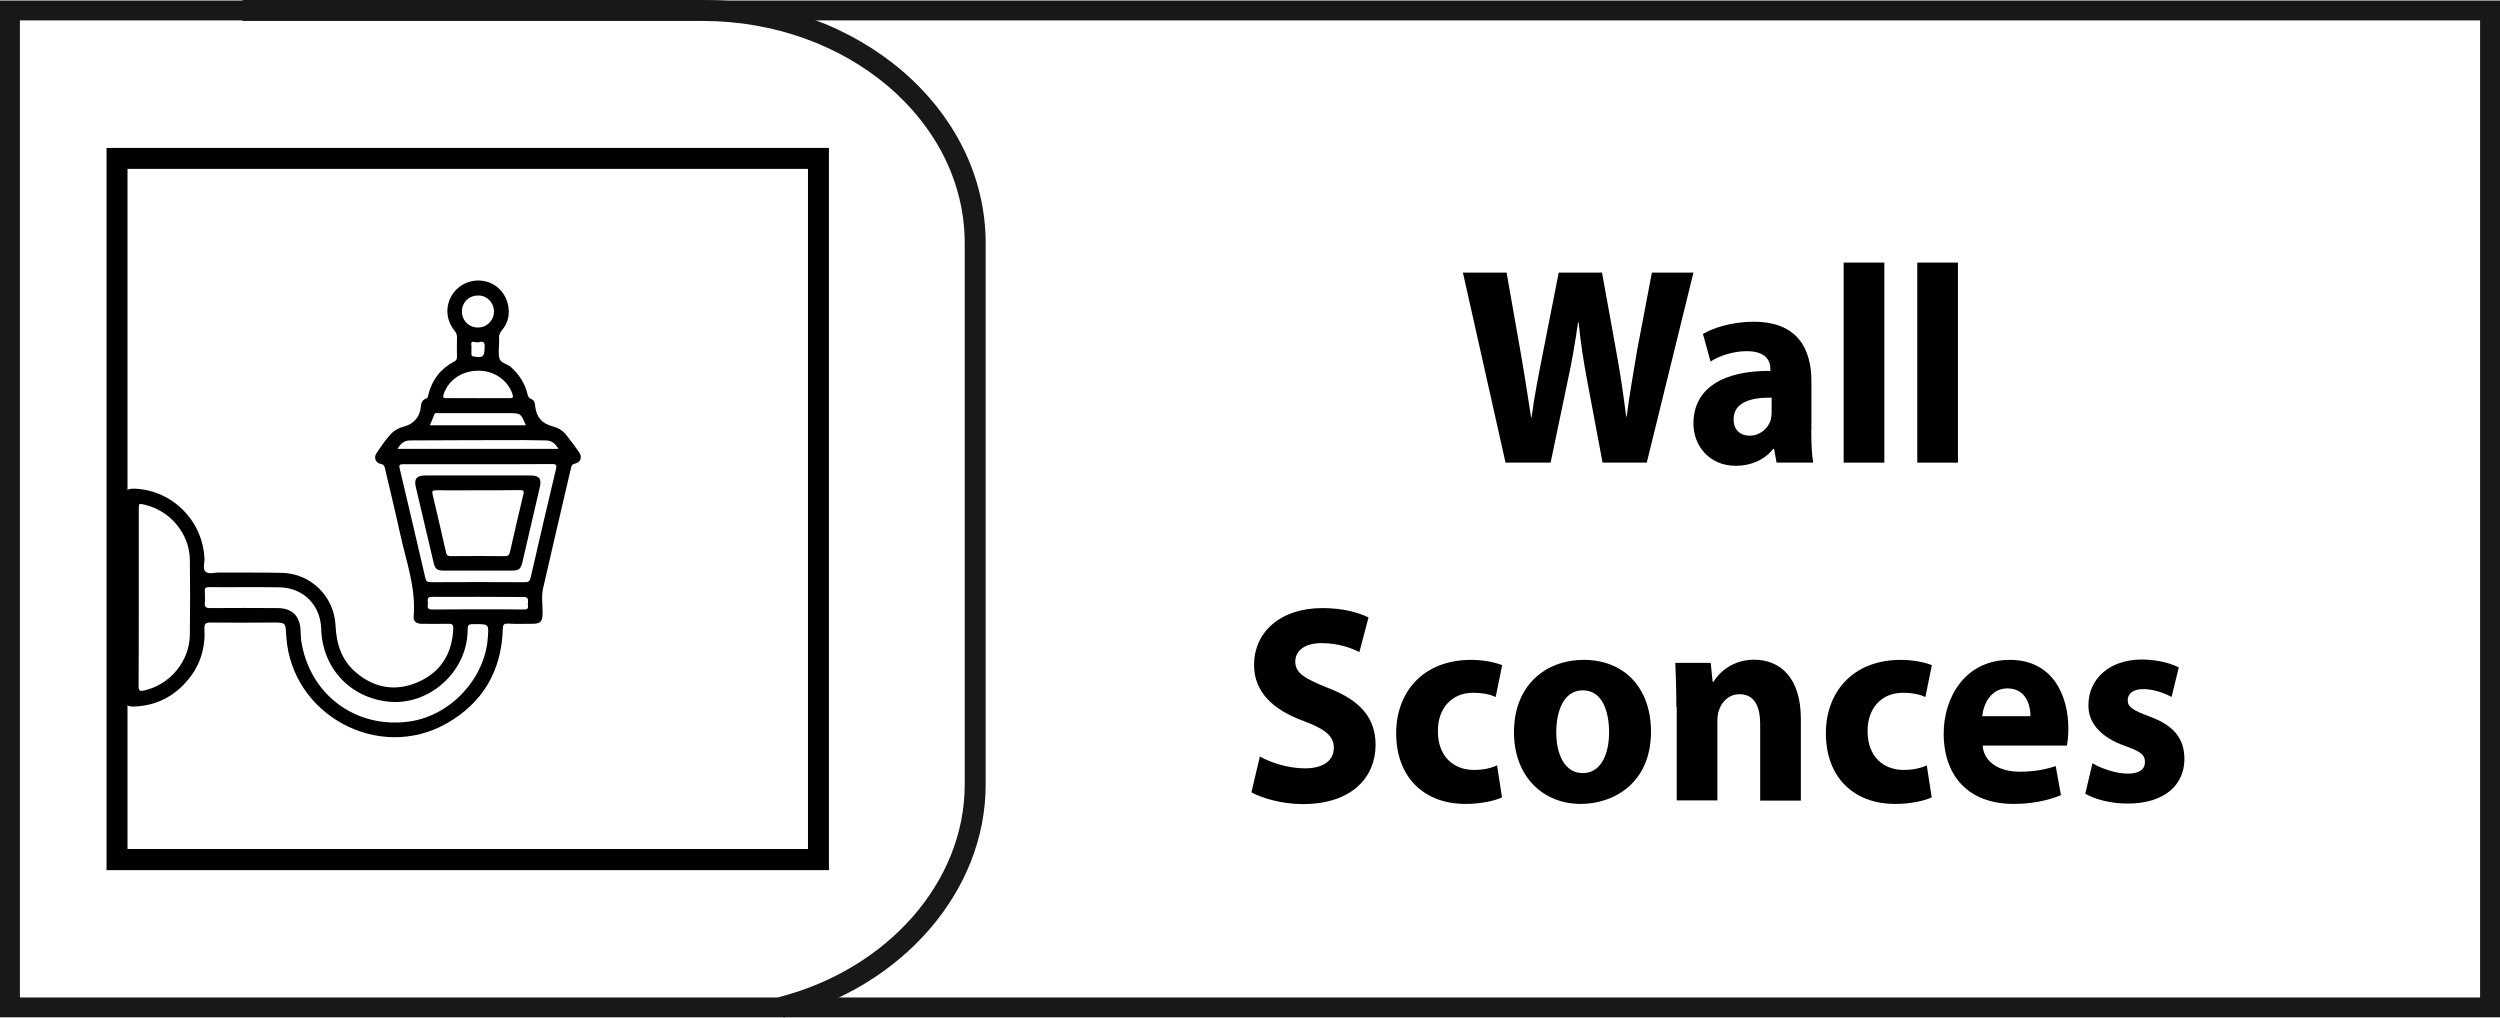
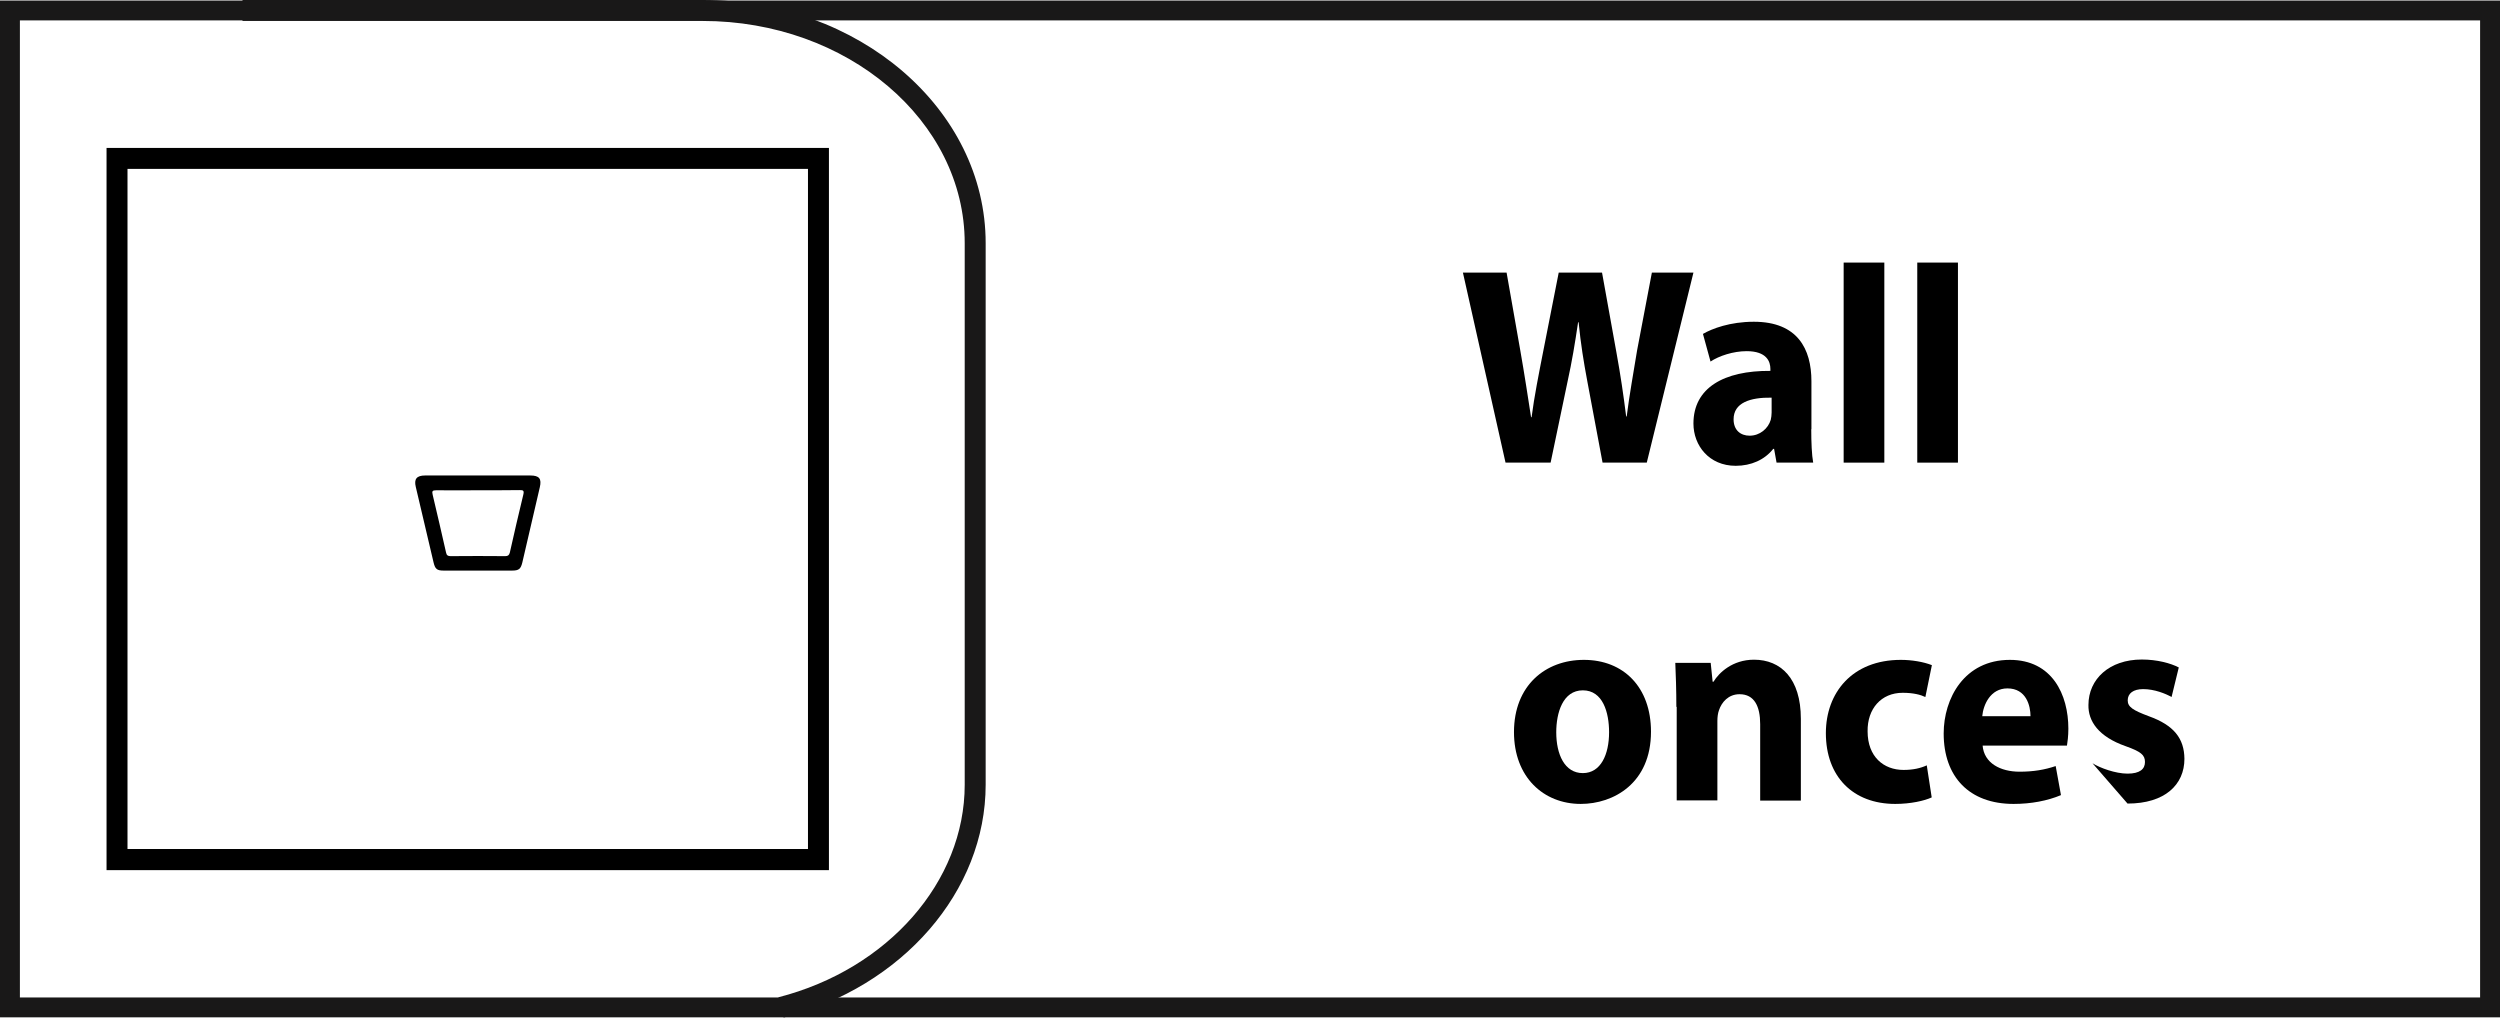
<svg xmlns="http://www.w3.org/2000/svg" version="1.1" id="Layer_1" x="0px" y="0px" viewBox="0 0 141.96 57.78" style="enable-background:new 0 0 141.96 57.78;" xml:space="preserve">
  <style type="text/css">
	.st0{fill:#F06824;}
	.st1{fill:#FFFFFF;}
	.st2{fill-rule:evenodd;clip-rule:evenodd;fill:none;stroke:#FFFFFF;stroke-width:0.965;stroke-miterlimit:10;}
	.st3{fill:none;}
	.st4{fill:#FFFFFF;stroke:#FFFFFF;stroke-width:0.75;stroke-miterlimit:10;}
	.st5{fill:none;stroke:#FFFFFF;stroke-width:1.584;stroke-miterlimit:10;}
	
		.st6{fill-rule:evenodd;clip-rule:evenodd;fill:#FFFFFF;stroke:#FFFFFF;stroke-width:1.5;stroke-linecap:round;stroke-linejoin:round;stroke-miterlimit:10;}
	.st7{fill:#FFFFFF;stroke:#FFFFFF;stroke-width:0.75;stroke-linecap:round;stroke-linejoin:round;stroke-miterlimit:10;}
	.st8{fill:#FFFFFF;stroke:#FFFFFF;stroke-width:0.25;stroke-miterlimit:10;}
	.st9{fill:none;stroke:#FFFFFF;stroke-miterlimit:10;}
	.st10{fill:none;stroke:#FFFFFF;stroke-width:2;stroke-miterlimit:10;}
	.st11{fill:none;stroke:#191919;stroke-width:1.152;stroke-miterlimit:10;}
	.st12{fill:none;stroke:#FFFFFF;stroke-linecap:round;stroke-linejoin:round;stroke-miterlimit:10;}
	.st13{fill:#FFFFFF;stroke:#FFFFFF;stroke-width:0.65;stroke-miterlimit:10;}
	.st14{fill:none;stroke:#191919;stroke-width:1.232;stroke-miterlimit:10;}
	.st15{fill:#1A1A1A;}
	.st16{fill-rule:evenodd;clip-rule:evenodd;fill:#F06824;}
	.st17{fill:#1B1C1C;}
	.st18{fill:none;stroke:#1B1C1C;stroke-width:0.608;stroke-miterlimit:10;}
	.st19{fill:none;stroke:#F06824;stroke-width:0.681;stroke-miterlimit:10;}
	.st20{fill:none;stroke:#F06824;stroke-width:0.75;stroke-miterlimit:10;}
	.st21{fill:none;stroke:#F06824;stroke-width:0.69;stroke-miterlimit:10;}
	.st22{fill:none;stroke:#F06824;stroke-width:0.806;stroke-miterlimit:10;}
	.st23{fill:none;stroke:#FFFFFF;stroke-width:1.013;stroke-miterlimit:10;}
	.st24{filter:url(#Adobe_OpacityMaskFilter);}
	.st25{mask:url(#SVGID_1_);}
	.st26{fill:#191919;}
	.st27{fill:#191918;}
	.st28{fill:none;stroke:#191919;stroke-width:1.13;stroke-miterlimit:10;}
	.st29{fill:none;stroke:#191919;stroke-width:1.191;stroke-miterlimit:10;}
	.st30{fill:none;stroke:#191919;stroke-width:1.114;stroke-miterlimit:10;}
	.st31{fill:#F26A24;}
	.st32{fill:none;stroke:#FFFFFF;stroke-width:0.257;stroke-miterlimit:10;}
	.st33{fill:none;stroke:#FFFFFF;stroke-width:0.187;stroke-miterlimit:10;}
	.st34{fill:none;stroke:#FFFFFF;stroke-width:0.668;stroke-miterlimit:10;}
	.st35{fill:none;stroke:#FFFFFF;stroke-width:0.609;stroke-miterlimit:10;}
	.st36{fill:#FFFFFF;stroke:#191919;stroke-width:0.831;stroke-miterlimit:10;}
	.st37{fill:#25488E;}
	.st38{fill:#EFE143;}
	.st39{fill:#2397D4;}
	.st40{fill-rule:evenodd;clip-rule:evenodd;fill:#33924C;}
	.st41{fill-rule:evenodd;clip-rule:evenodd;fill:#52A946;}
	.st42{fill-rule:evenodd;clip-rule:evenodd;fill:#B1C43B;}
	.st43{fill-rule:evenodd;clip-rule:evenodd;fill:#EFE143;}
	.st44{fill-rule:evenodd;clip-rule:evenodd;fill:#E8B135;}
	.st45{fill-rule:evenodd;clip-rule:evenodd;fill:#F26A24;}
	.st46{fill-rule:evenodd;clip-rule:evenodd;fill:#D52627;}
	.st47{fill-rule:evenodd;clip-rule:evenodd;fill:#191919;}
	.st48{fill:#58595B;}
	.st49{fill-rule:evenodd;clip-rule:evenodd;fill:none;stroke:#FFFFFF;stroke-width:0.697;stroke-miterlimit:10;}
	.st50{fill:#FFFFFF;stroke:#FFFFFF;stroke-width:0.542;stroke-linecap:round;stroke-linejoin:round;stroke-miterlimit:10;}
	.st51{fill:#FFFFFF;stroke:#FFFFFF;stroke-width:0.181;stroke-miterlimit:10;}
	.st52{fill:none;stroke:#FFFFFF;stroke-width:0.723;stroke-miterlimit:10;}
	.st53{fill:none;stroke:#FFFFFF;stroke-width:0.723;stroke-linecap:round;stroke-linejoin:round;stroke-miterlimit:10;}
	.st54{fill:#FFFFFF;stroke:#FFFFFF;stroke-width:0.47;stroke-miterlimit:10;}
	.st55{fill:url(#SVGID_00000039823417386678014130000006051518894897584522_);}
	.st56{fill:url(#SVGID_00000145058614854166580210000000978401392432619696_);}
	.st57{fill:#5FB846;}
	.st58{fill:url(#SVGID_00000122695950846228533540000002125702875956877466_);}
	.st59{fill:url(#SVGID_00000129914655246803780990000010464507227259232179_);}
	.st60{fill:url(#SVGID_00000043432075030006683300000002390359485651158670_);}
	.st61{fill:url(#SVGID_00000031199205402404225560000010202985806579164843_);}
	.st62{fill:url(#SVGID_00000088100187287845649810000008456484096428139679_);}
	.st63{fill-rule:evenodd;clip-rule:evenodd;fill:#FFFFFF;}
	.st64{fill-rule:evenodd;clip-rule:evenodd;fill:#1A1A1A;}
	.st65{filter:url(#Adobe_OpacityMaskFilter_00000006670727294017958920000012169470149010769046_);}
	.st66{mask:url(#SVGID_00000174596788055838849600000015545844763407838132_);fill:#1A1A1A;}
	
		.st67{fill-rule:evenodd;clip-rule:evenodd;fill:none;stroke:#FFFFFF;stroke-width:0.75;stroke-linecap:round;stroke-linejoin:round;stroke-miterlimit:10;}
	.st68{fill-rule:evenodd;clip-rule:evenodd;fill:none;stroke:#191919;stroke-width:1.191;stroke-miterlimit:10;}
	
		.st69{fill-rule:evenodd;clip-rule:evenodd;fill:#FFFFFF;stroke:#FFFFFF;stroke-width:0.5;stroke-linecap:round;stroke-linejoin:round;stroke-miterlimit:10;}
	.st70{filter:url(#Adobe_OpacityMaskFilter_00000183219434209290950000000005962822641688514485_);}
	.st71{mask:url(#SVGID_00000140710372783357545860000017038115995674765704_);fill:#FFFFFF;}
	
		.st72{fill-rule:evenodd;clip-rule:evenodd;fill:#FFFFFF;stroke:#FFFFFF;stroke-width:0.664;stroke-linecap:round;stroke-linejoin:round;stroke-miterlimit:10;}
	.st73{fill:none;stroke:#FFFFFF;stroke-width:0.924;stroke-miterlimit:10;}
	.st74{fill:none;stroke:#FFFFFF;stroke-width:0.751;stroke-miterlimit:10;}
	.st75{filter:url(#Adobe_OpacityMaskFilter_00000030472877025277468600000007330496192151691187_);}
	.st76{mask:url(#SVGID_00000035526545098184798040000003032349739850307745_);}
	.st77{fill:#F26624;}
	.st78{fill:none;stroke:#FFFFFF;stroke-width:0.269;stroke-miterlimit:10;}
	.st79{fill:none;stroke:#FFFFFF;stroke-width:0.196;stroke-miterlimit:10;}
	.st80{fill:none;stroke:#191818;stroke-width:1.13;stroke-miterlimit:10;}
	.st81{fill:none;stroke:#191818;stroke-width:1.191;stroke-miterlimit:10;}
	.st82{fill:none;stroke:#FFFFFF;stroke-width:1.193;stroke-miterlimit:10;}
	.st83{fill:#B3B3B3;}
	.st84{fill:#F0EFEF;}
	.st85{fill:#FFFFFD;}
	.st86{fill:url(#SVGID_00000132807748470088939840000004425276213479668640_);}
	.st87{fill:#191818;}
	.st88{opacity:0.75;}
	
		.st89{clip-path:url(#SVGID_00000005246143827173242600000003616816338984977557_);fill:url(#SVGID_00000157988720263738232980000004005137237976915901_);}
	.st90{clip-path:url(#SVGID_00000005246143827173242600000003616816338984977557_);}
</style>
  <g>
    <g>
      <path d="M85.49,26.27l-2.42-10.79h2.48l0.78,4.43c0.23,1.3,0.44,2.69,0.61,3.78h0.03c0.15-1.17,0.41-2.46,0.67-3.79l0.87-4.42    h2.46l0.82,4.55c0.23,1.26,0.4,2.42,0.55,3.62h0.03c0.15-1.2,0.38-2.46,0.59-3.75l0.84-4.42h2.36l-2.65,10.79H91l-0.87-4.64    c-0.2-1.07-0.37-2.1-0.49-3.33h-0.03c-0.18,1.22-0.35,2.24-0.59,3.33l-0.97,4.64H85.49z" />
      <path d="M102.85,24.37c0,0.75,0.03,1.47,0.11,1.9h-2.08l-0.14-0.78h-0.05c-0.49,0.62-1.25,0.96-2.13,0.96    c-1.51,0-2.4-1.15-2.4-2.4c0-2.03,1.73-3.01,4.37-2.99v-0.11c0-0.42-0.21-1.01-1.35-1.01c-0.76,0-1.57,0.27-2.05,0.59l-0.43-1.57    c0.52-0.3,1.54-0.69,2.89-0.69c2.48,0,3.27,1.54,3.27,3.38V24.37z M100.6,22.58c-1.22-0.02-2.16,0.29-2.16,1.23    c0,0.62,0.4,0.93,0.91,0.93c0.58,0,1.05-0.4,1.2-0.9c0.03-0.13,0.05-0.27,0.05-0.42V22.58z" />
      <path d="M104.68,14.91H107v11.36h-2.31V14.91z" />
      <path d="M108.87,14.91h2.31v11.36h-2.31V14.91z" />
-       <path d="M71.54,42.96c0.62,0.34,1.58,0.67,2.57,0.67c1.06,0,1.63-0.46,1.63-1.17c0-0.67-0.49-1.06-1.72-1.52    c-1.7-0.62-2.81-1.62-2.81-3.18c0-1.84,1.46-3.23,3.88-3.23c1.16,0,2.01,0.24,2.62,0.53l-0.52,1.97    c-0.41-0.21-1.14-0.51-2.15-0.51s-1.49,0.48-1.49,1.04c0,0.69,0.58,0.99,1.9,1.52c1.81,0.7,2.66,1.7,2.66,3.22    c0,1.81-1.32,3.36-4.14,3.36c-1.17,0-2.33-0.34-2.91-0.67L71.54,42.96z" />
-       <path d="M85.29,45.28c-0.41,0.19-1.19,0.37-2.07,0.37c-2.4,0-3.94-1.55-3.94-4.02c0-2.29,1.49-4.16,4.26-4.16    c0.61,0,1.28,0.11,1.76,0.3l-0.37,1.81c-0.27-0.13-0.68-0.24-1.29-0.24c-1.22,0-2.01,0.91-1.99,2.19c0,1.44,0.91,2.19,2.04,2.19    c0.55,0,0.97-0.1,1.32-0.26L85.29,45.28z" />
      <path d="M93.75,41.55c0,2.93-2.13,4.1-3.99,4.1c-2.11,0-3.79-1.52-3.79-4.08c0-2.64,1.78-4.1,3.97-4.1    C92.19,37.47,93.75,39.02,93.75,41.55z M88.37,41.58c0,1.25,0.47,2.32,1.51,2.32c1.02,0,1.49-1.06,1.49-2.32    c0-1.12-0.35-2.38-1.49-2.38S88.37,40.48,88.37,41.58z" />
      <path d="M95.19,40.14c0-0.98-0.03-1.81-0.06-2.5h2.01l0.11,1.07h0.05c0.3-0.5,1.07-1.25,2.3-1.25c1.52,0,2.66,1.06,2.66,3.36v4.64    h-2.31v-4.34c0-1.01-0.33-1.7-1.17-1.7c-0.64,0-1.02,0.46-1.17,0.91c-0.06,0.16-0.09,0.38-0.09,0.61v4.51h-2.31V40.14z" />
      <path d="M109.69,45.28c-0.41,0.19-1.19,0.37-2.07,0.37c-2.4,0-3.94-1.55-3.94-4.02c0-2.29,1.49-4.16,4.26-4.16    c0.61,0,1.28,0.11,1.76,0.3l-0.37,1.81c-0.27-0.13-0.68-0.24-1.29-0.24c-1.22,0-2.01,0.91-1.99,2.19c0,1.44,0.91,2.19,2.04,2.19    c0.55,0,0.97-0.1,1.32-0.26L109.69,45.28z" />
      <path d="M112.58,42.33c0.08,1.01,1.02,1.49,2.1,1.49c0.79,0,1.43-0.11,2.05-0.32l0.3,1.65c-0.76,0.32-1.69,0.5-2.69,0.5    c-2.53,0-3.97-1.55-3.97-4c0-1.99,1.17-4.18,3.76-4.18c2.4,0,3.32,1.97,3.32,3.91c0,0.42-0.05,0.78-0.08,0.96H112.58z     M115.3,40.67c0-0.59-0.24-1.58-1.31-1.58c-0.97,0-1.37,0.93-1.43,1.58H115.3z" />
-       <path d="M118.82,43.34c0.43,0.27,1.31,0.59,1.99,0.59c0.7,0,0.99-0.26,0.99-0.66c0-0.4-0.23-0.59-1.1-0.9    c-1.54-0.54-2.13-1.42-2.11-2.34c0-1.47,1.19-2.58,3.03-2.58c0.87,0,1.64,0.21,2.1,0.45l-0.41,1.68    c-0.33-0.19-0.97-0.45-1.61-0.45c-0.56,0-0.88,0.24-0.88,0.64c0,0.37,0.29,0.56,1.2,0.9c1.42,0.51,2.01,1.26,2.02,2.42    c0,1.46-1.1,2.54-3.23,2.54c-0.97,0-1.84-0.24-2.4-0.56L118.82,43.34z" />
+       <path d="M118.82,43.34c0.43,0.27,1.31,0.59,1.99,0.59c0.7,0,0.99-0.26,0.99-0.66c0-0.4-0.23-0.59-1.1-0.9    c-1.54-0.54-2.13-1.42-2.11-2.34c0-1.47,1.19-2.58,3.03-2.58c0.87,0,1.64,0.21,2.1,0.45l-0.41,1.68    c-0.33-0.19-0.97-0.45-1.61-0.45c-0.56,0-0.88,0.24-0.88,0.64c0,0.37,0.29,0.56,1.2,0.9c1.42,0.51,2.01,1.26,2.02,2.42    c0,1.46-1.1,2.54-3.23,2.54L118.82,43.34z" />
    </g>
    <g>
      <path class="st87" d="M141.96,57.77H0V0.03h141.96V57.77z M1.13,56.64h139.7V1.16H1.13V56.64z" />
    </g>
    <g>
      <path class="st87" d="M44.5,57.78l-0.3-1.15c6.23-1.6,10.58-6.57,10.58-12.07V13.81c0-6.96-6.67-12.62-14.88-12.62H13.77V0h26.13    c8.86,0,16.07,6.19,16.07,13.81v30.75C55.97,50.6,51.26,56.04,44.5,57.78z" />
    </g>
    <g>
      <g>
        <path d="M47.07,49.41H6.05V8.4h41.02V49.41z M7.24,48.21h38.64V9.59H7.24V48.21z" />
      </g>
    </g>
    <g>
      <g>
-         <path d="M7.05,33.93c0-1.86,0-3.71,0-5.57c0-0.5,0.14-0.63,0.64-0.61c2.13,0.11,3.84,1.85,3.92,3.99     c0.01,0.25-0.11,0.57,0.06,0.72c0.17,0.16,0.5,0.05,0.75,0.05c1.2,0.01,2.4-0.01,3.61,0.02c1.62,0.04,2.94,1.34,3.02,2.96     c0.05,1.07,0.34,2.01,1.18,2.71c1.06,0.89,2.27,1.08,3.53,0.52c1.29-0.57,1.92-1.63,1.98-3.03c0.01-0.23-0.07-0.27-0.28-0.27     c-0.51,0.01-1.02,0.01-1.53,0c-0.29,0-0.47-0.15-0.44-0.41c0.14-1.65-0.44-3.18-0.78-4.75c-0.26-1.21-0.56-2.41-0.84-3.62     c-0.03-0.15-0.06-0.27-0.26-0.3c-0.27-0.05-0.4-0.36-0.24-0.59c0.27-0.4,0.53-0.8,0.87-1.15c0.19-0.19,0.43-0.31,0.7-0.38     c0.53-0.13,0.91-0.55,0.95-1.09c0.02-0.23,0.07-0.42,0.31-0.5c0.11-0.04,0.1-0.13,0.12-0.21c0.21-0.85,0.7-1.49,1.47-1.89     c0.12-0.06,0.16-0.14,0.16-0.27c-0.01-0.37-0.01-0.75,0-1.13c0-0.14-0.05-0.23-0.13-0.34c-0.5-0.62-0.55-1.39-0.15-2.04     c0.39-0.63,1.14-0.94,1.87-0.78c0.73,0.16,1.26,0.77,1.34,1.55c0.05,0.46-0.08,0.88-0.38,1.23c-0.12,0.15-0.18,0.29-0.16,0.47     c0.01,0.07,0,0.13,0,0.2c0,0.3-0.05,0.61,0.01,0.89c0.06,0.32,0.45,0.34,0.66,0.53c0.45,0.41,0.78,0.89,0.93,1.49     c0.03,0.14,0.06,0.26,0.23,0.33c0.17,0.06,0.21,0.24,0.22,0.41c0.07,0.62,0.38,0.98,0.99,1.14c0.3,0.08,0.56,0.22,0.75,0.46     c0.27,0.33,0.52,0.67,0.76,1.02c0.19,0.28,0.07,0.57-0.25,0.64c-0.15,0.03-0.18,0.1-0.21,0.22c-0.53,2.28-1.07,4.56-1.59,6.85     c-0.11,0.47-0.02,0.96-0.03,1.44c-0.01,0.46-0.12,0.58-0.58,0.58c-0.46,0-0.92,0.02-1.38-0.01c-0.25-0.01-0.29,0.08-0.3,0.31     c-0.07,2.37-1.13,4.19-3.19,5.36c-3.86,2.19-8.78-0.47-9.1-4.89c-0.06-0.84,0.04-0.85-0.9-0.84c-1.13,0.01-2.27,0.01-3.4,0     c-0.27,0-0.37,0.06-0.35,0.35c0.06,1.09-0.24,2.08-0.95,2.92c-0.78,0.93-1.78,1.44-3,1.5c-0.47,0.02-0.61-0.11-0.61-0.58     C7.04,37.66,7.05,35.79,7.05,33.93z M7.88,33.94c0,1.67,0,3.34-0.01,5.01c0,0.25,0.06,0.32,0.31,0.26     c1.47-0.33,2.58-1.65,2.6-3.16c0.02-1.42,0.02-2.84,0-4.27c-0.02-1.48-1.12-2.79-2.57-3.12c-0.33-0.08-0.33-0.08-0.33,0.26     C7.88,30.59,7.88,32.26,7.88,33.94z M13.97,33.34c-0.7,0-1.4,0.01-2.11,0c-0.18,0-0.24,0.05-0.23,0.23     c0.01,0.22,0.02,0.44,0,0.66c-0.02,0.25,0.08,0.3,0.31,0.3c1.27-0.01,2.54-0.01,3.81,0c0.84,0,1.29,0.45,1.32,1.3     c0.01,0.17,0.01,0.35,0.03,0.52c0.45,3.07,3.08,5.05,6.15,4.62c2.32-0.33,4.28-2.41,4.45-4.75c0.06-0.78,0.06-0.78-0.71-0.78     c-0.43,0-0.43,0-0.44,0.45c-0.07,2.27-2.16,4.15-4.41,3.96c-2.23-0.19-3.84-1.9-3.9-4.14c-0.04-1.36-1.03-2.35-2.39-2.36     C15.22,33.34,14.59,33.34,13.97,33.34z M27.14,26.36c-1.41,0-2.82,0-4.24,0c-0.21,0-0.26,0.04-0.2,0.26     c0.49,2.06,0.97,4.13,1.45,6.19c0.05,0.21,0.13,0.25,0.32,0.25c1.78-0.01,3.56-0.01,5.33,0c0.19,0,0.28-0.04,0.33-0.25     c0.47-2.06,0.95-4.11,1.44-6.17c0.05-0.23,0.03-0.29-0.22-0.29C29.95,26.36,28.55,26.36,27.14,26.36z M27.14,22.61     c0.6,0,1.19-0.01,1.79,0c0.19,0,0.23-0.04,0.17-0.23c-0.26-0.78-1.02-1.32-1.9-1.33c-0.95-0.01-1.71,0.5-2,1.31     c-0.08,0.23-0.01,0.26,0.19,0.25C25.97,22.6,26.56,22.61,27.14,22.61z M22.57,25.49c3.07,0,6.08,0,9.14,0     c-0.17-0.29-0.37-0.48-0.7-0.48c-0.41,0-0.83-0.02-1.24-0.02c-2.17,0-4.34,0.01-6.51,0.02C22.94,25.02,22.74,25.2,22.57,25.49z      M27.14,33.89c-0.86,0-1.73,0.01-2.59,0c-0.2,0-0.29,0.05-0.26,0.26c0.01,0.07,0.01,0.14,0,0.2c-0.03,0.2,0.05,0.26,0.25,0.26     c1.11-0.01,2.23-0.01,3.34-0.01c0.62,0,1.25,0,1.87,0.01c0.17,0,0.25-0.04,0.23-0.22c-0.01-0.07-0.01-0.14,0-0.2     c0.03-0.22-0.05-0.3-0.28-0.29C28.85,33.9,28,33.89,27.14,33.89z M24.41,24.15c1.82,0,3.64,0,5.45,0c-0.29-0.69-0.29-0.69-1-0.69     c-1.31,0-2.63,0-3.94,0c-0.11,0-0.23-0.04-0.28,0.12C24.58,23.77,24.49,23.95,24.41,24.15z M28.05,17.69     c0-0.5-0.39-0.91-0.88-0.91c-0.52-0.01-0.93,0.37-0.94,0.89c-0.01,0.51,0.38,0.92,0.9,0.93C27.64,18.6,28.05,18.2,28.05,17.69z      M26.77,19.79c0,0.11,0,0.21,0,0.32c0,0.08,0.02,0.11,0.11,0.13c0.54,0.1,0.63,0.02,0.64-0.52c0.01-0.26-0.04-0.37-0.32-0.29     c-0.08,0.02-0.17,0.01-0.26-0.01c-0.15-0.04-0.19,0.01-0.18,0.15C26.78,19.64,26.77,19.72,26.77,19.79z" />
-       </g>
+         </g>
      <g>
        <path d="M27.14,27c0.99,0,1.98,0,2.97,0c0.51,0,0.66,0.18,0.54,0.68c-0.33,1.42-0.66,2.84-0.99,4.26     c-0.09,0.37-0.2,0.46-0.58,0.46c-1.3,0-2.59,0-3.89,0c-0.38,0-0.48-0.09-0.57-0.46c-0.34-1.43-0.67-2.86-1.01-4.29     c-0.11-0.45,0.05-0.65,0.53-0.65C25.15,27,26.14,27,27.14,27z M27.16,27.84c-0.8,0-1.59,0.01-2.39,0c-0.22,0-0.25,0.05-0.2,0.26     c0.26,1.09,0.51,2.18,0.76,3.28c0.03,0.15,0.1,0.2,0.25,0.2c1.04-0.01,2.07-0.01,3.11,0c0.15,0,0.22-0.05,0.26-0.2     c0.25-1.1,0.5-2.21,0.77-3.31c0.05-0.22-0.02-0.24-0.2-0.24C28.73,27.84,27.95,27.84,27.16,27.84z" />
      </g>
    </g>
  </g>
</svg>